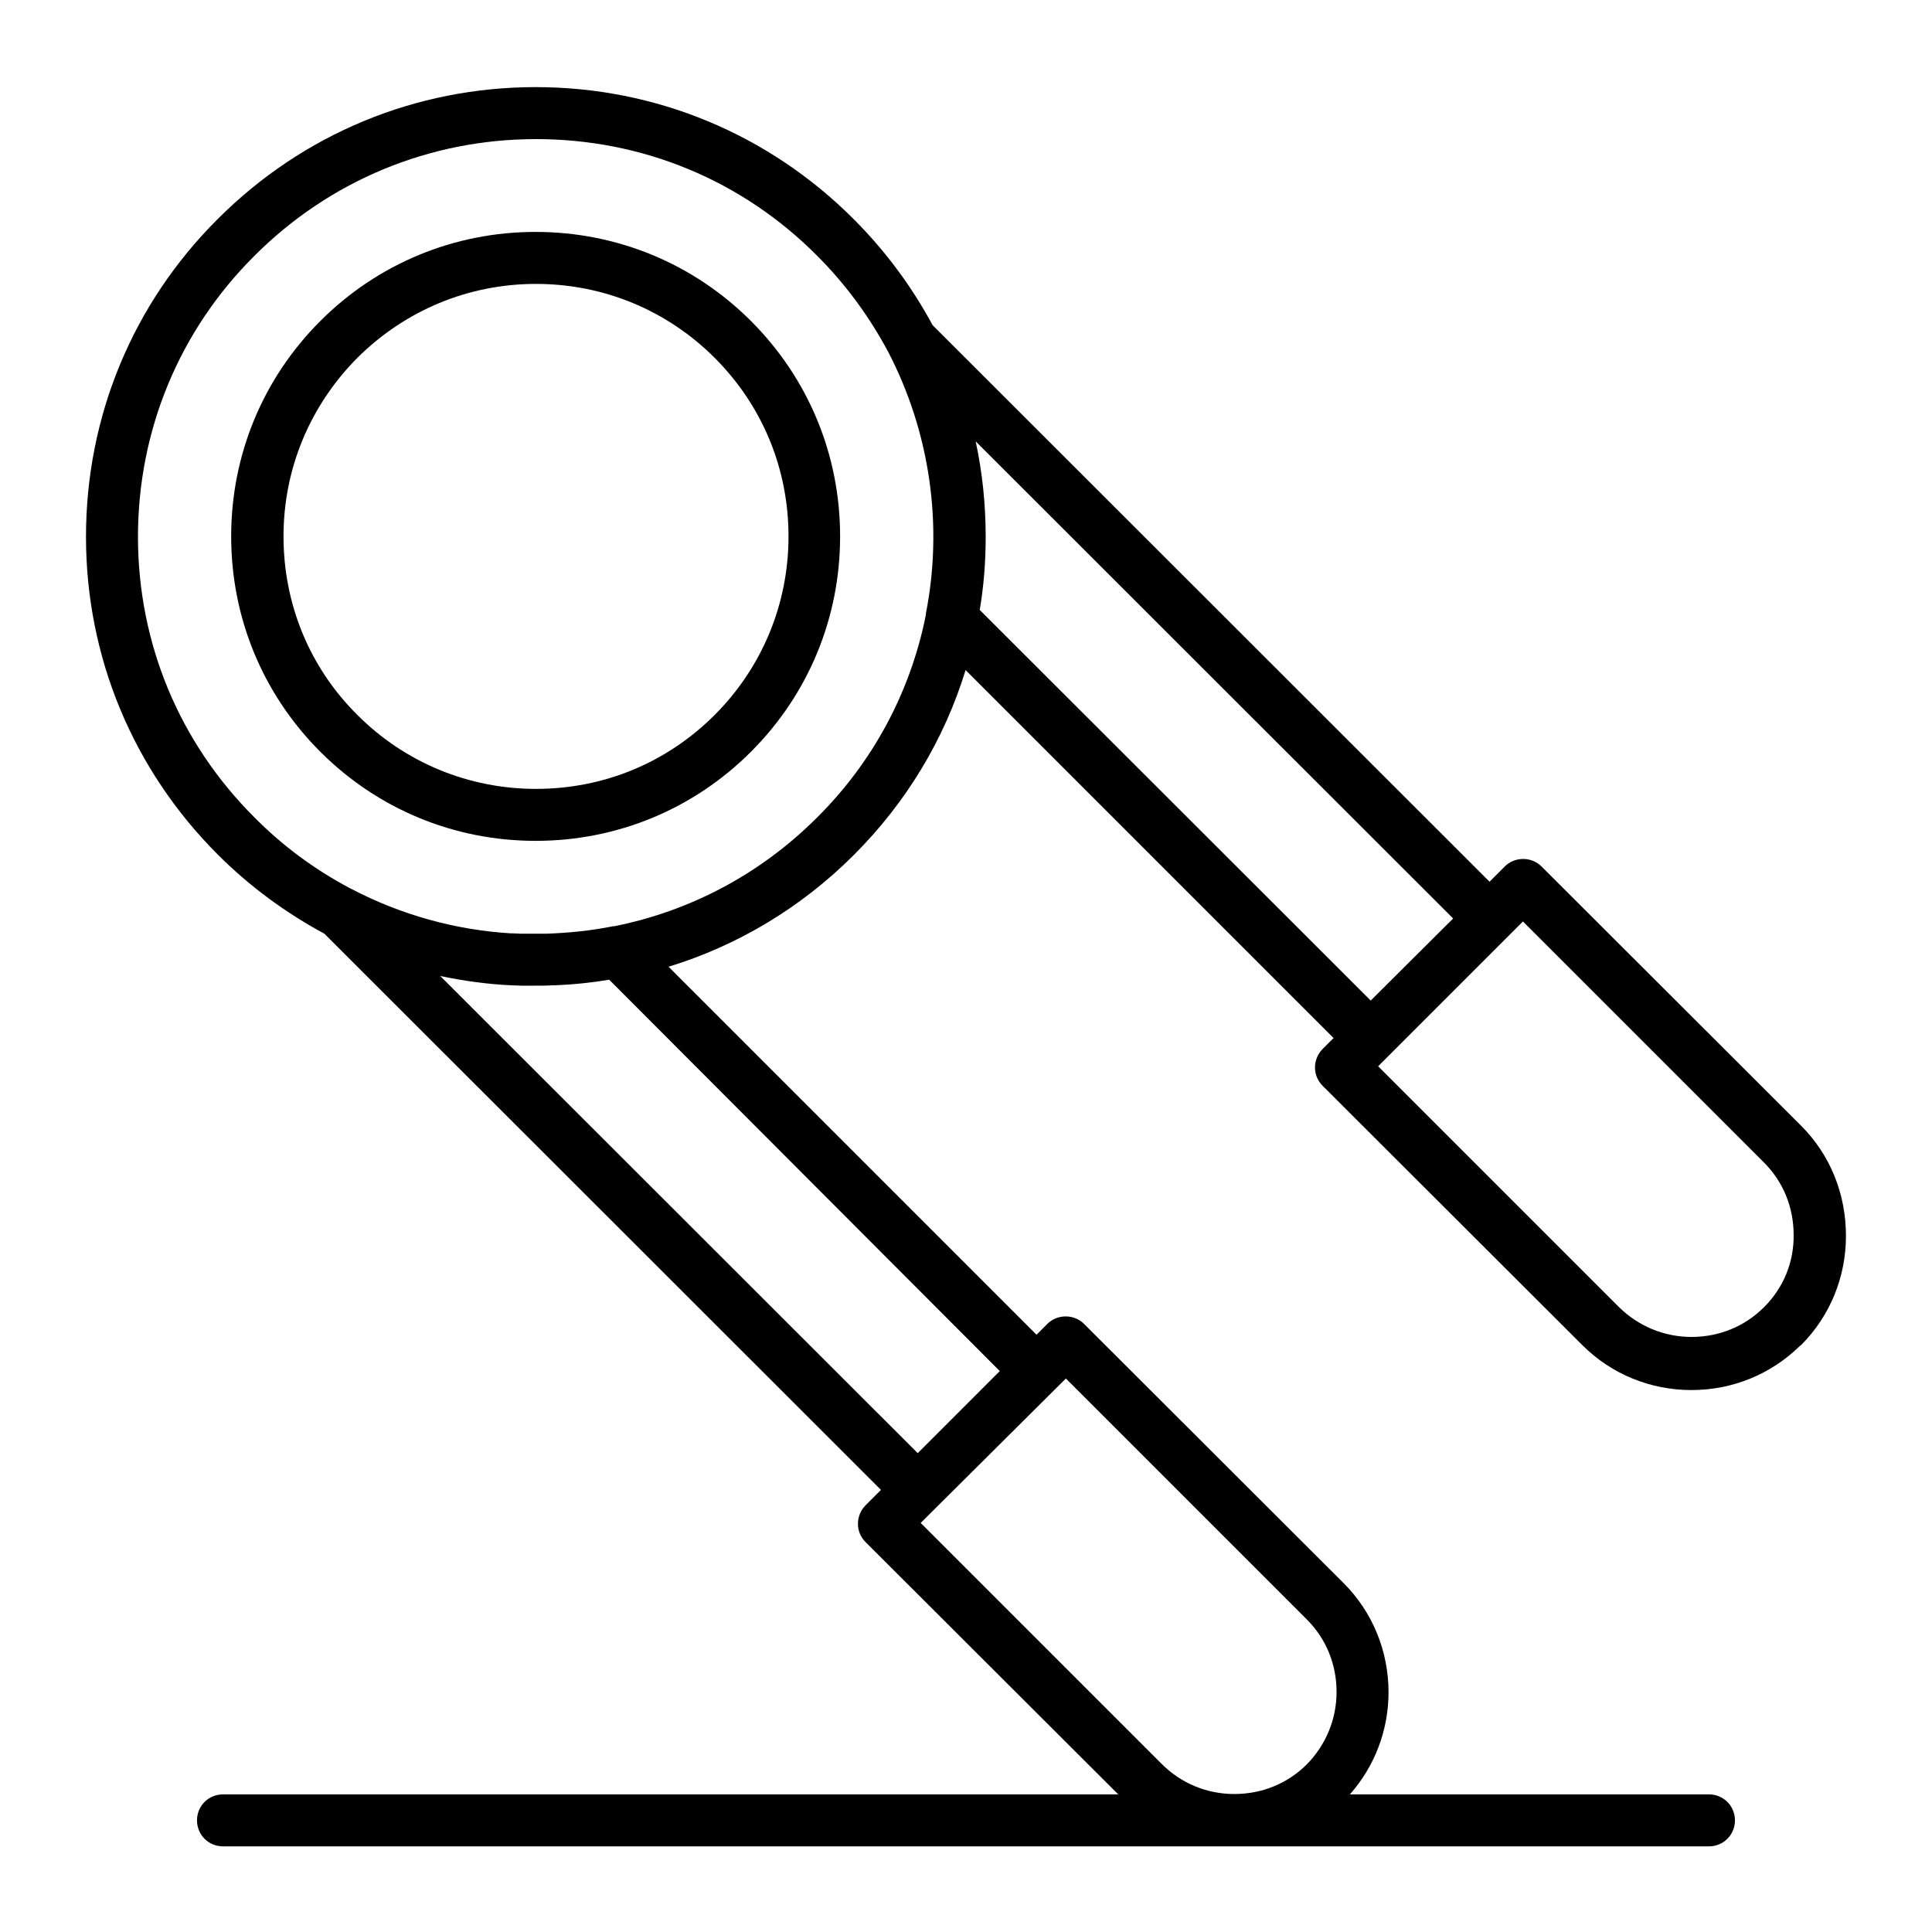
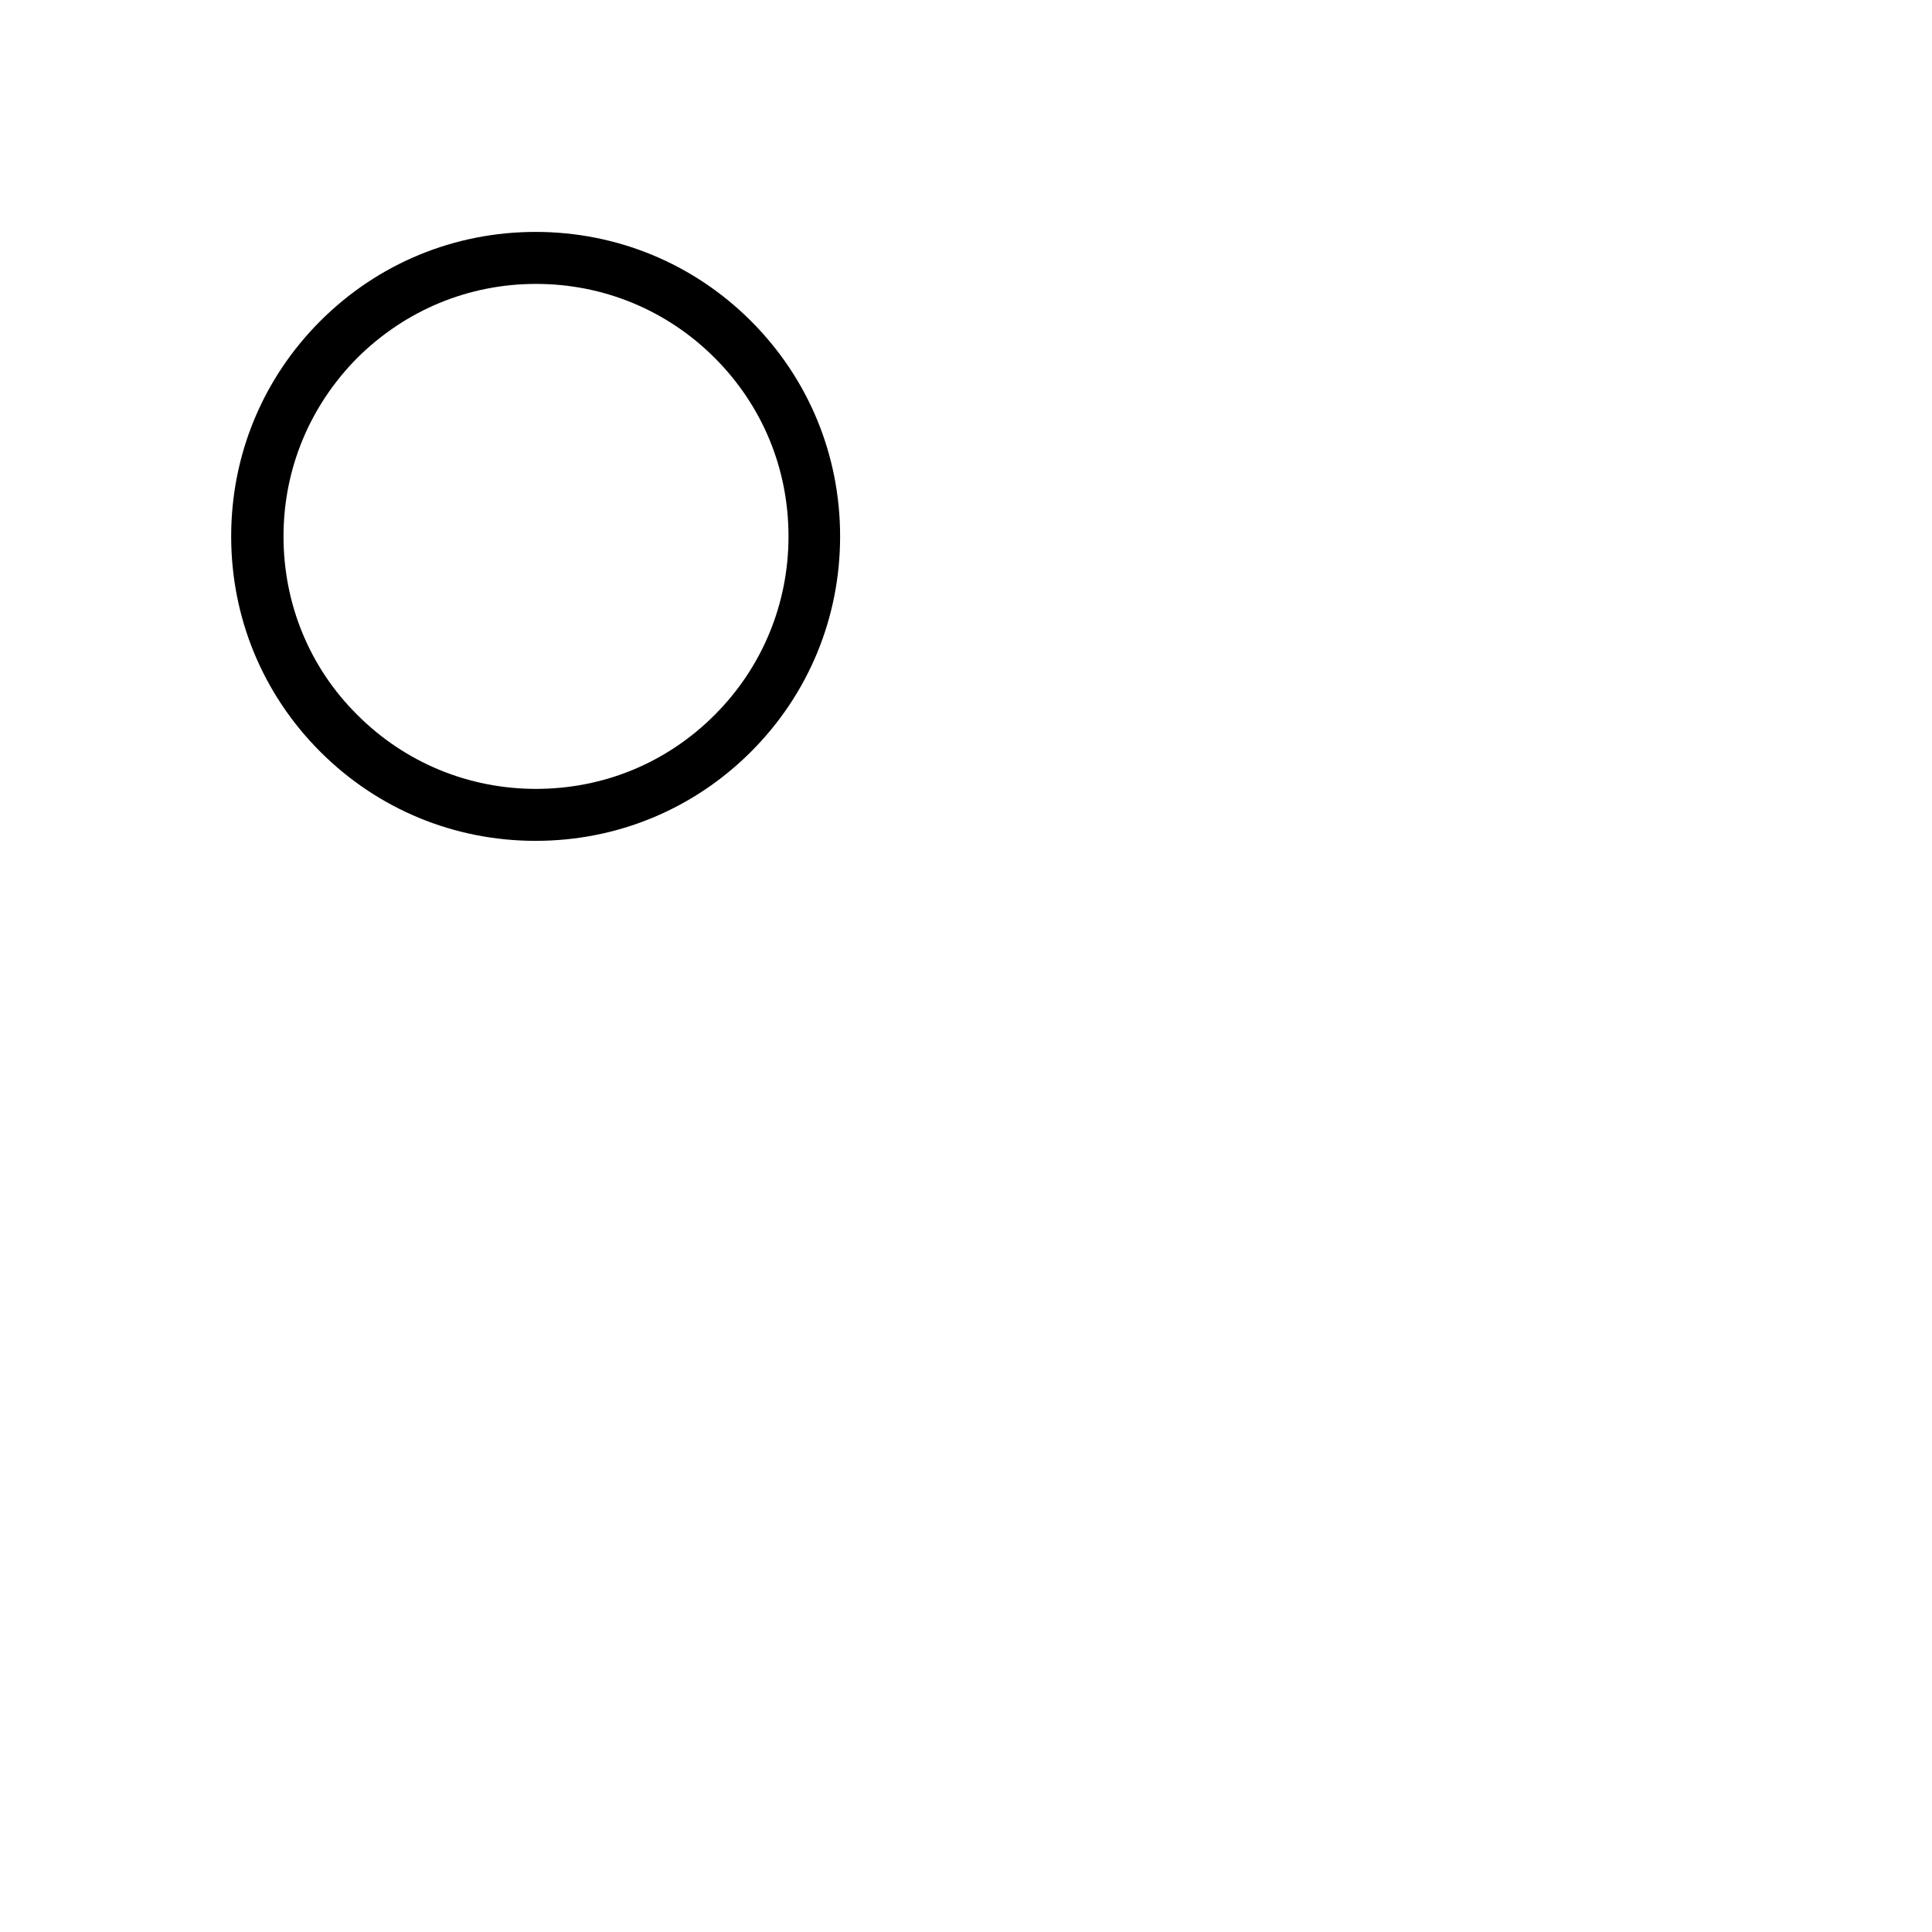
<svg xmlns="http://www.w3.org/2000/svg" fill="#000000" width="800px" height="800px" version="1.1" viewBox="144 144 512 512">
  <g>
    <path d="m285.95 205.46c-21.551 0-41.82 8.363-57.07 23.617-15.254 15.254-23.617 35.523-23.617 57.07 0 21.551 8.363 41.82 23.617 57.07 15.254 15.254 35.523 23.617 57.07 23.617 21.551 0 41.82-8.363 57.07-23.617 15.254-15.254 23.617-35.523 23.617-57.07 0-21.551-8.363-41.82-23.617-57.07-15.152-15.156-35.422-23.617-57.07-23.617zm47.43 128.02c-12.695 12.695-29.422 19.582-47.332 19.582-17.91 0-34.734-6.988-47.332-19.582-12.695-12.594-19.582-29.422-19.582-47.332 0-17.91 6.988-34.637 19.582-47.332 12.695-12.594 29.422-19.578 47.332-19.578 17.91 0 34.734 6.988 47.332 19.582 12.695 12.695 19.582 29.422 19.582 47.332 0 17.906-6.988 34.73-19.582 47.328z" />
-     <path d="m621.3 442.31-68.781-68.684c-2.656-2.656-7.086-2.656-9.742 0l-4.035 4.035-147.6-147.5c-5.512-10.234-12.496-19.68-20.961-28.141-22.535-22.535-52.449-34.934-84.23-34.934s-61.695 12.398-84.227 34.93c-22.535 22.438-34.934 52.352-34.934 84.23 0 31.785 12.398 61.695 34.934 84.23 8.461 8.461 18.008 15.449 28.242 20.961l147.5 147.4-4.035 4.035c-1.277 1.277-2.066 3.051-2.066 4.922s0.688 3.543 2.066 4.922l66.914 66.812h-237.25c-3.836 0-6.887 3.051-6.887 6.887 0 3.836 3.051 6.887 6.887 6.887h393.8c3.836 0 6.887-3.051 6.887-6.887 0-3.836-3.051-6.887-6.887-6.887h-95.152c6.594-7.477 10.234-17.023 10.234-27.059 0-10.922-4.231-21.254-11.906-28.93l-68.781-68.684c-2.656-2.656-7.086-2.656-9.742 0l-2.856 2.856-97.516-97.516c18.301-5.609 35.129-15.645 49.102-29.617 13.973-13.973 24.008-30.699 29.617-49.004l97.516 97.516-2.856 2.856c-1.277 1.277-2.066 3.051-2.066 4.922s0.688 3.543 2.066 4.922l68.781 68.684c7.676 7.676 18.008 11.906 28.93 11.906 10.824 0 20.961-4.133 28.633-11.609 0.098-0.098 0.195-0.195 0.395-0.297 7.676-7.676 11.906-18.008 11.906-28.93 0.008-11.23-4.223-21.562-11.898-29.234zm-194.83 67.008 63.863 63.863c5.117 5.117 7.871 11.906 7.871 19.188s-2.856 14.07-7.871 19.188c-5.117 5.117-11.906 7.871-19.188 7.871h-0.098c-7.281 0-14.07-2.856-19.188-7.969l-63.867-63.863zm-17.516-1.969-21.746 21.75-126.54-126.45c6.102 1.277 12.398 2.164 18.695 2.461h0.195c0.789 0 1.672 0.098 2.461 0.098h0.789 2.262 0.887 0.098c1.477 0 2.953 0 4.43-0.098h0.688c4.82-0.195 9.543-0.688 14.27-1.477zm-19.582-200.73v0.297c-4.035 20.27-13.875 38.867-28.832 53.727-14.957 14.957-33.555 24.797-53.824 28.832h-0.297c-5.805 1.18-11.809 1.77-17.809 1.969h-2.559-0.59-2.363-0.887c-0.789 0-1.477-0.098-2.262-0.098h-0.59c-14.66-0.887-29.125-4.922-42.117-11.711-0.195-0.098-0.395-0.195-0.59-0.297-9.25-4.922-17.711-11.121-25.191-18.695-19.973-19.879-30.895-46.25-30.895-74.395 0-28.141 10.922-54.613 30.898-74.488 19.875-19.875 46.348-30.898 74.586-30.898 28.242 0 54.613 10.922 74.488 30.898 7.676 7.676 13.973 16.336 18.895 25.586 11.02 21.254 14.562 45.754 9.938 69.273zm14.27-0.984c1.082-6.394 1.574-12.793 1.574-19.387 0-8.66-0.887-17.121-2.656-25.289l126.54 126.45-21.848 21.746zm208.12 184.5c-0.098 0.098-0.195 0.195-0.297 0.297-5.117 5.117-11.906 7.871-19.188 7.871s-14.07-2.856-19.188-7.871l-63.863-63.863 38.371-38.371 63.863 63.863c5.117 5.117 7.871 11.906 7.871 19.188 0.102 7.176-2.652 13.867-7.57 18.887z" />
  </g>
</svg>